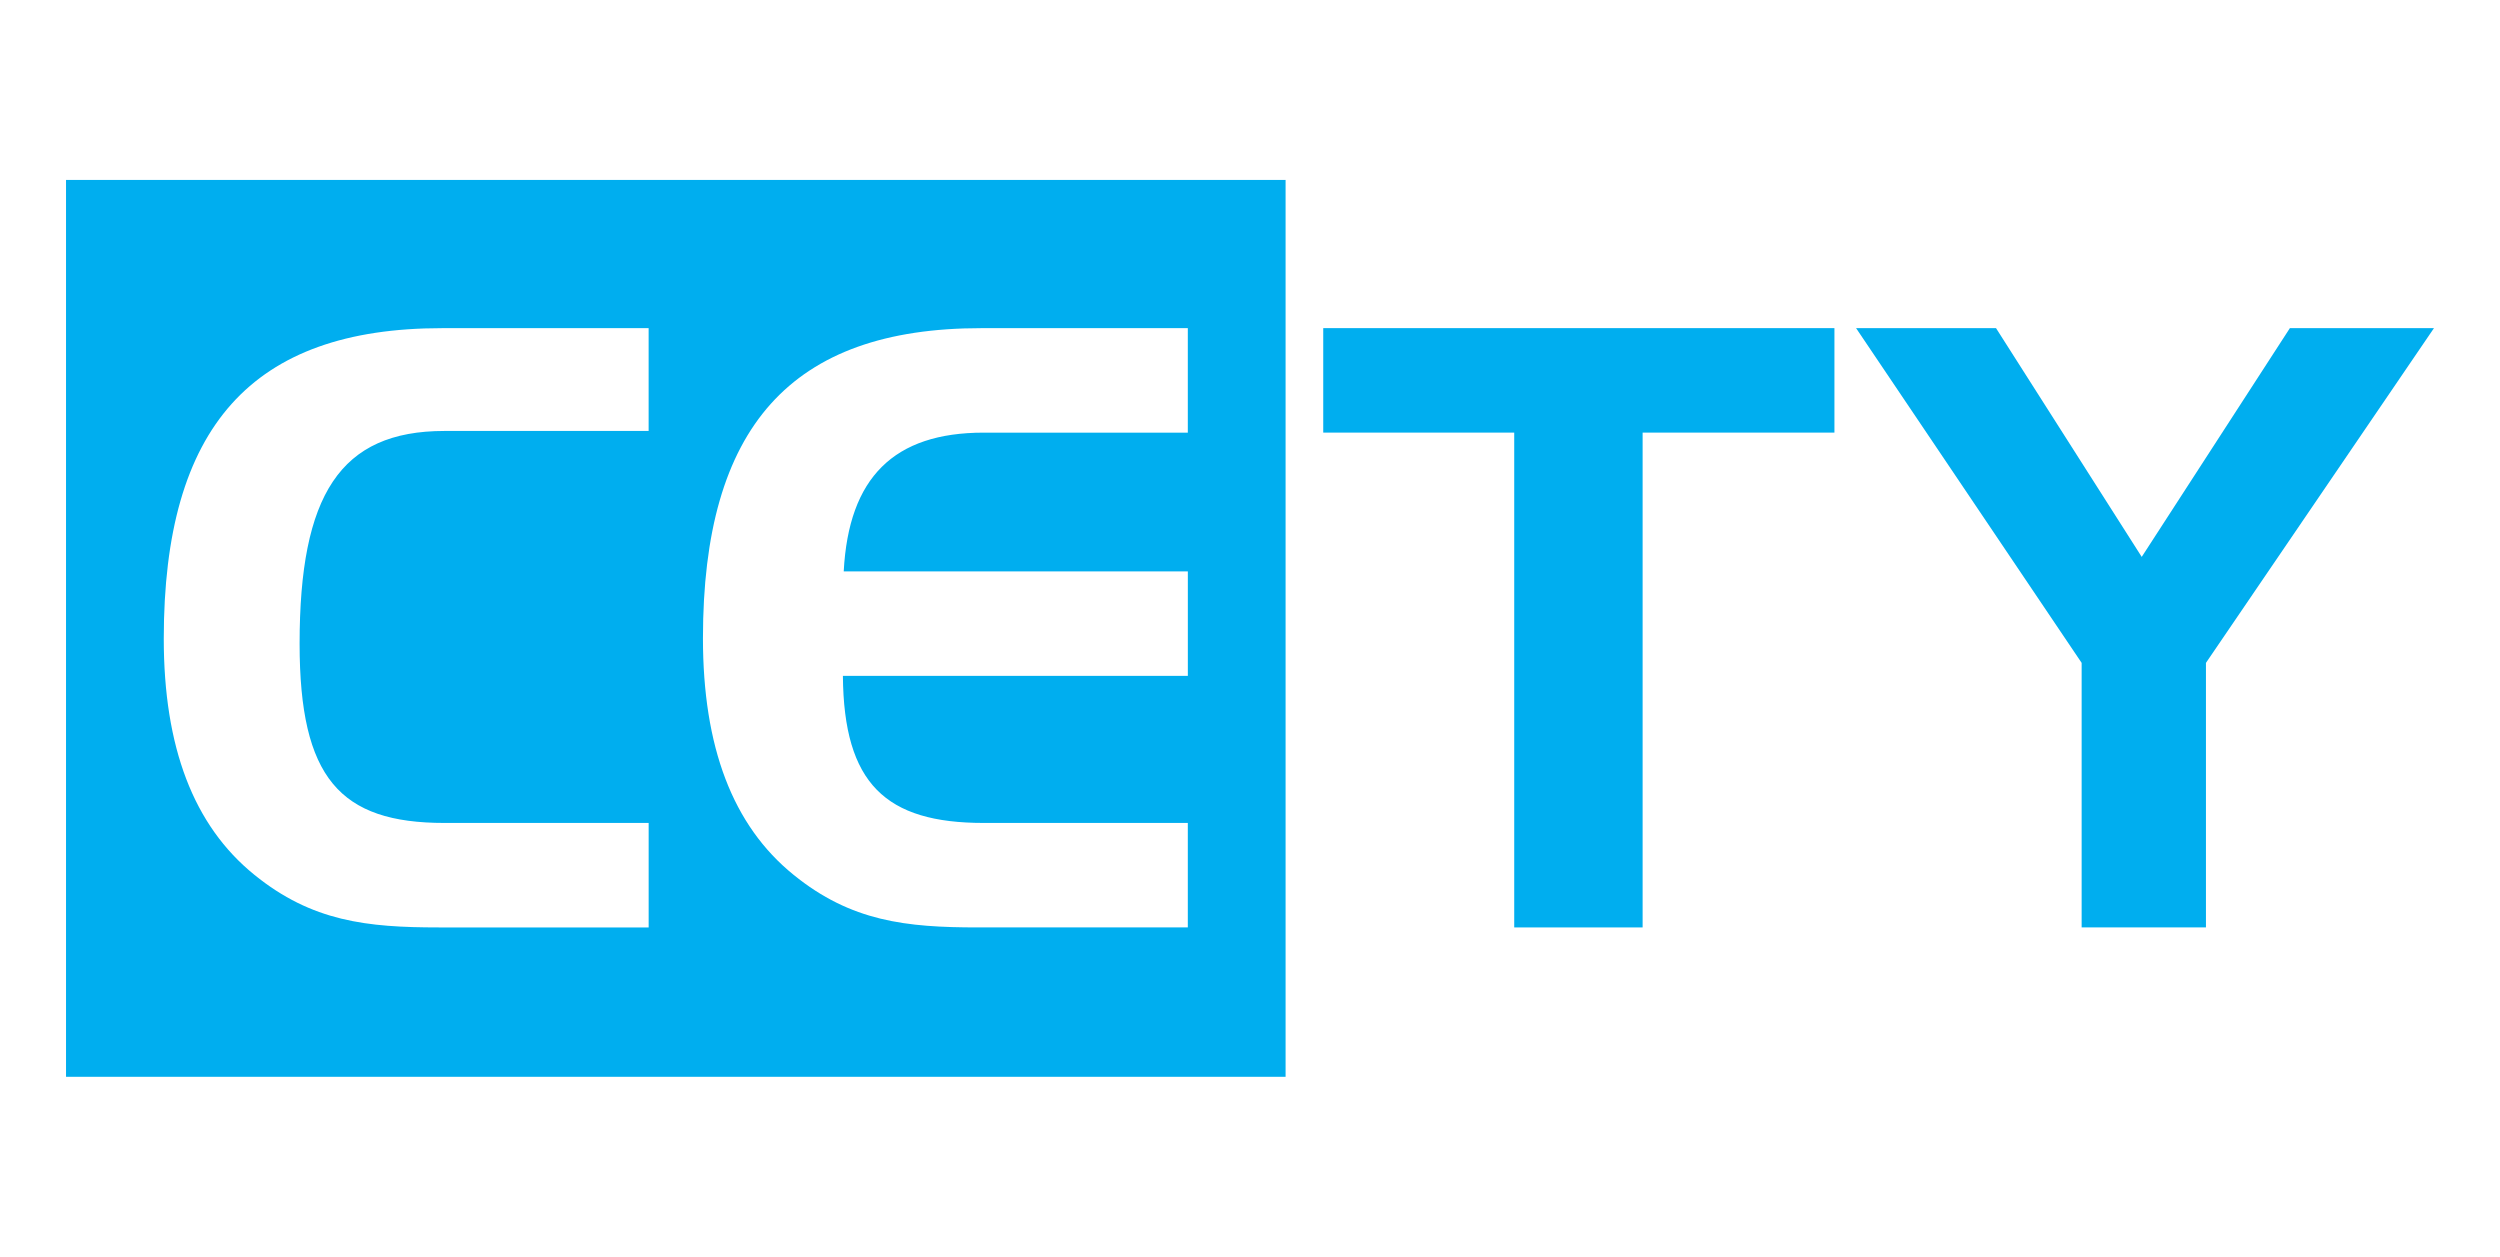
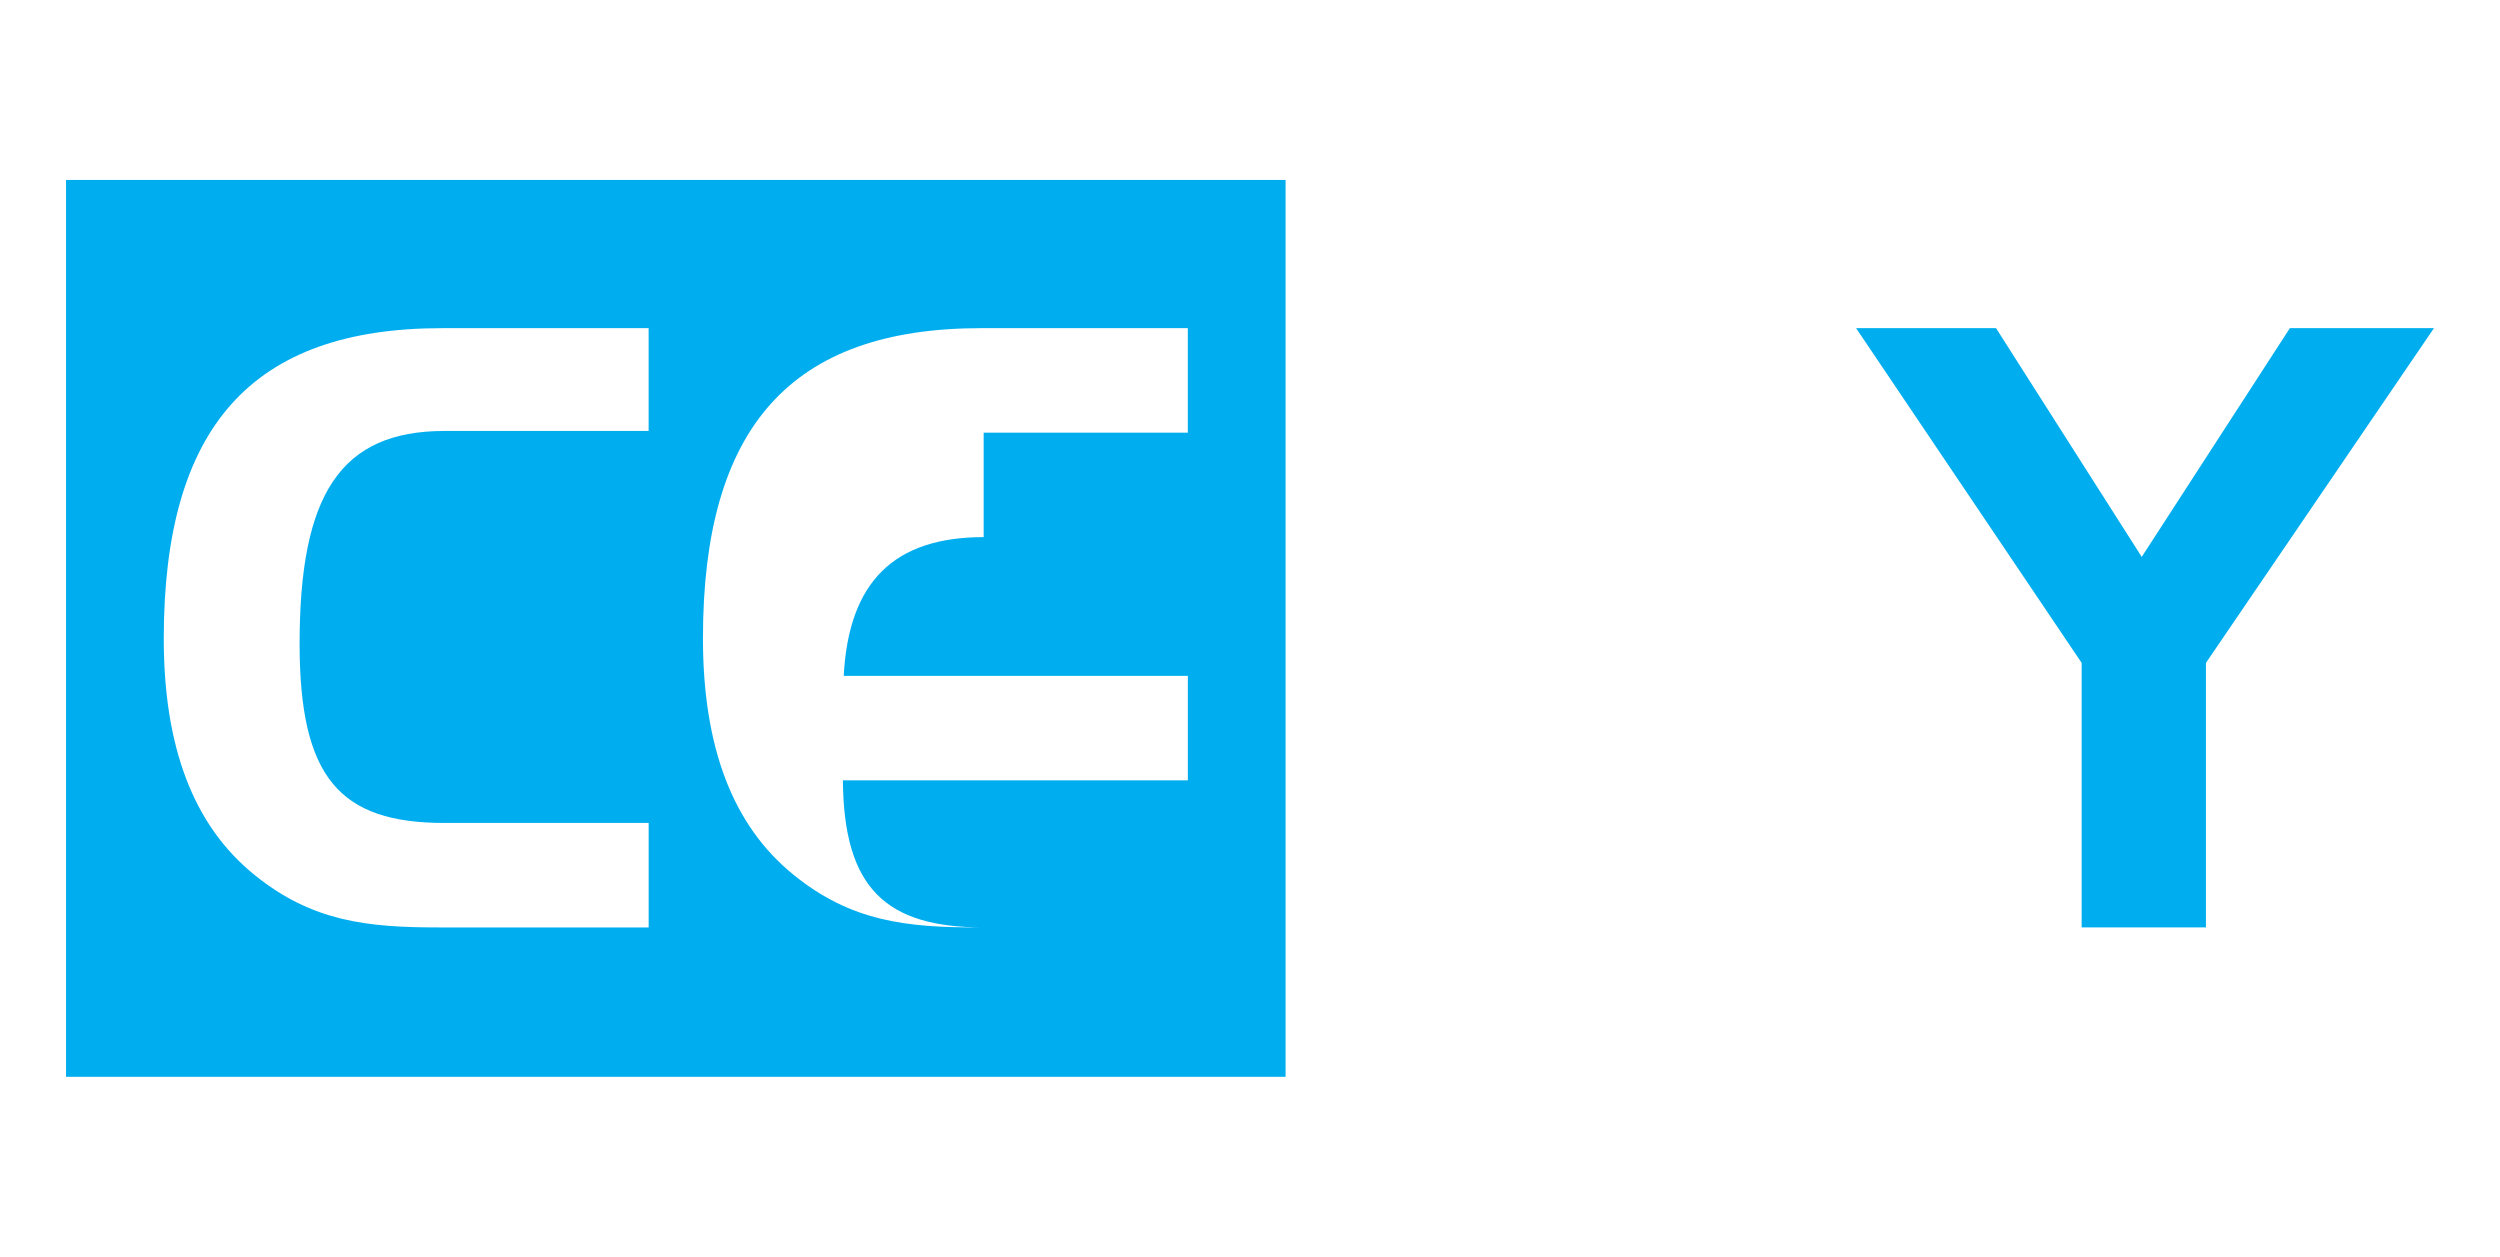
<svg xmlns="http://www.w3.org/2000/svg" id="Layer_1" version="1.1" viewBox="0 0 845.86 425.2">
  <defs>
    <style> .st0, .st1 { fill: #00aeef; } .st1 { fill-rule: evenodd; } </style>
  </defs>
-   <path class="st1" d="M332.82,146.38h69.07v-35.35h-69.91c-64.34,0-94.14,33.37-94.14,104.91,0,36.76,10.03,63.35,30.64,80.03,19.49,15.83,38.16,17.82,62.39,17.82h71.02v-35.35h-69.07c-33.15,0-47.35-13.29-47.63-49.77h116.71v-35.35h-116.43c1.67-31.77,16.99-46.94,47.35-46.94M150.38,145.81h69.08v-34.78h-69.91c-64.34,0-94.14,33.37-94.14,105.05,0,36.67,10.03,63.21,30.64,79.89,19.5,15.83,38.16,17.82,62.39,17.82h71.03v-35.35h-69.08c-35.37,0-49.02-15.22-49.02-60.66,0-50.24,13.65-71.97,49.02-71.97ZM22.34,60.87h412.63v303.45H22.34V60.87Z" />
-   <polygon class="st0" points="512.33 146.37 512.33 313.79 555.77 313.79 555.77 146.37 620.67 146.37 620.67 111.02 447.71 111.02 447.71 146.37 512.33 146.37" />
+   <path class="st1" d="M332.82,146.38h69.07v-35.35h-69.91c-64.34,0-94.14,33.37-94.14,104.91,0,36.76,10.03,63.35,30.64,80.03,19.49,15.83,38.16,17.82,62.39,17.82h71.02h-69.07c-33.15,0-47.35-13.29-47.63-49.77h116.71v-35.35h-116.43c1.67-31.77,16.99-46.94,47.35-46.94M150.38,145.81h69.08v-34.78h-69.91c-64.34,0-94.14,33.37-94.14,105.05,0,36.67,10.03,63.21,30.64,79.89,19.5,15.83,38.16,17.82,62.39,17.82h71.03v-35.35h-69.08c-35.37,0-49.02-15.22-49.02-60.66,0-50.24,13.65-71.97,49.02-71.97ZM22.34,60.87h412.63v303.45H22.34V60.87Z" />
  <polygon class="st0" points="627.99 111.02 704.31 224.28 704.31 313.79 746.37 313.79 746.37 224.28 823.52 111.02 774.77 111.02 724.64 188.42 675.34 111.02 627.99 111.02" />
</svg>